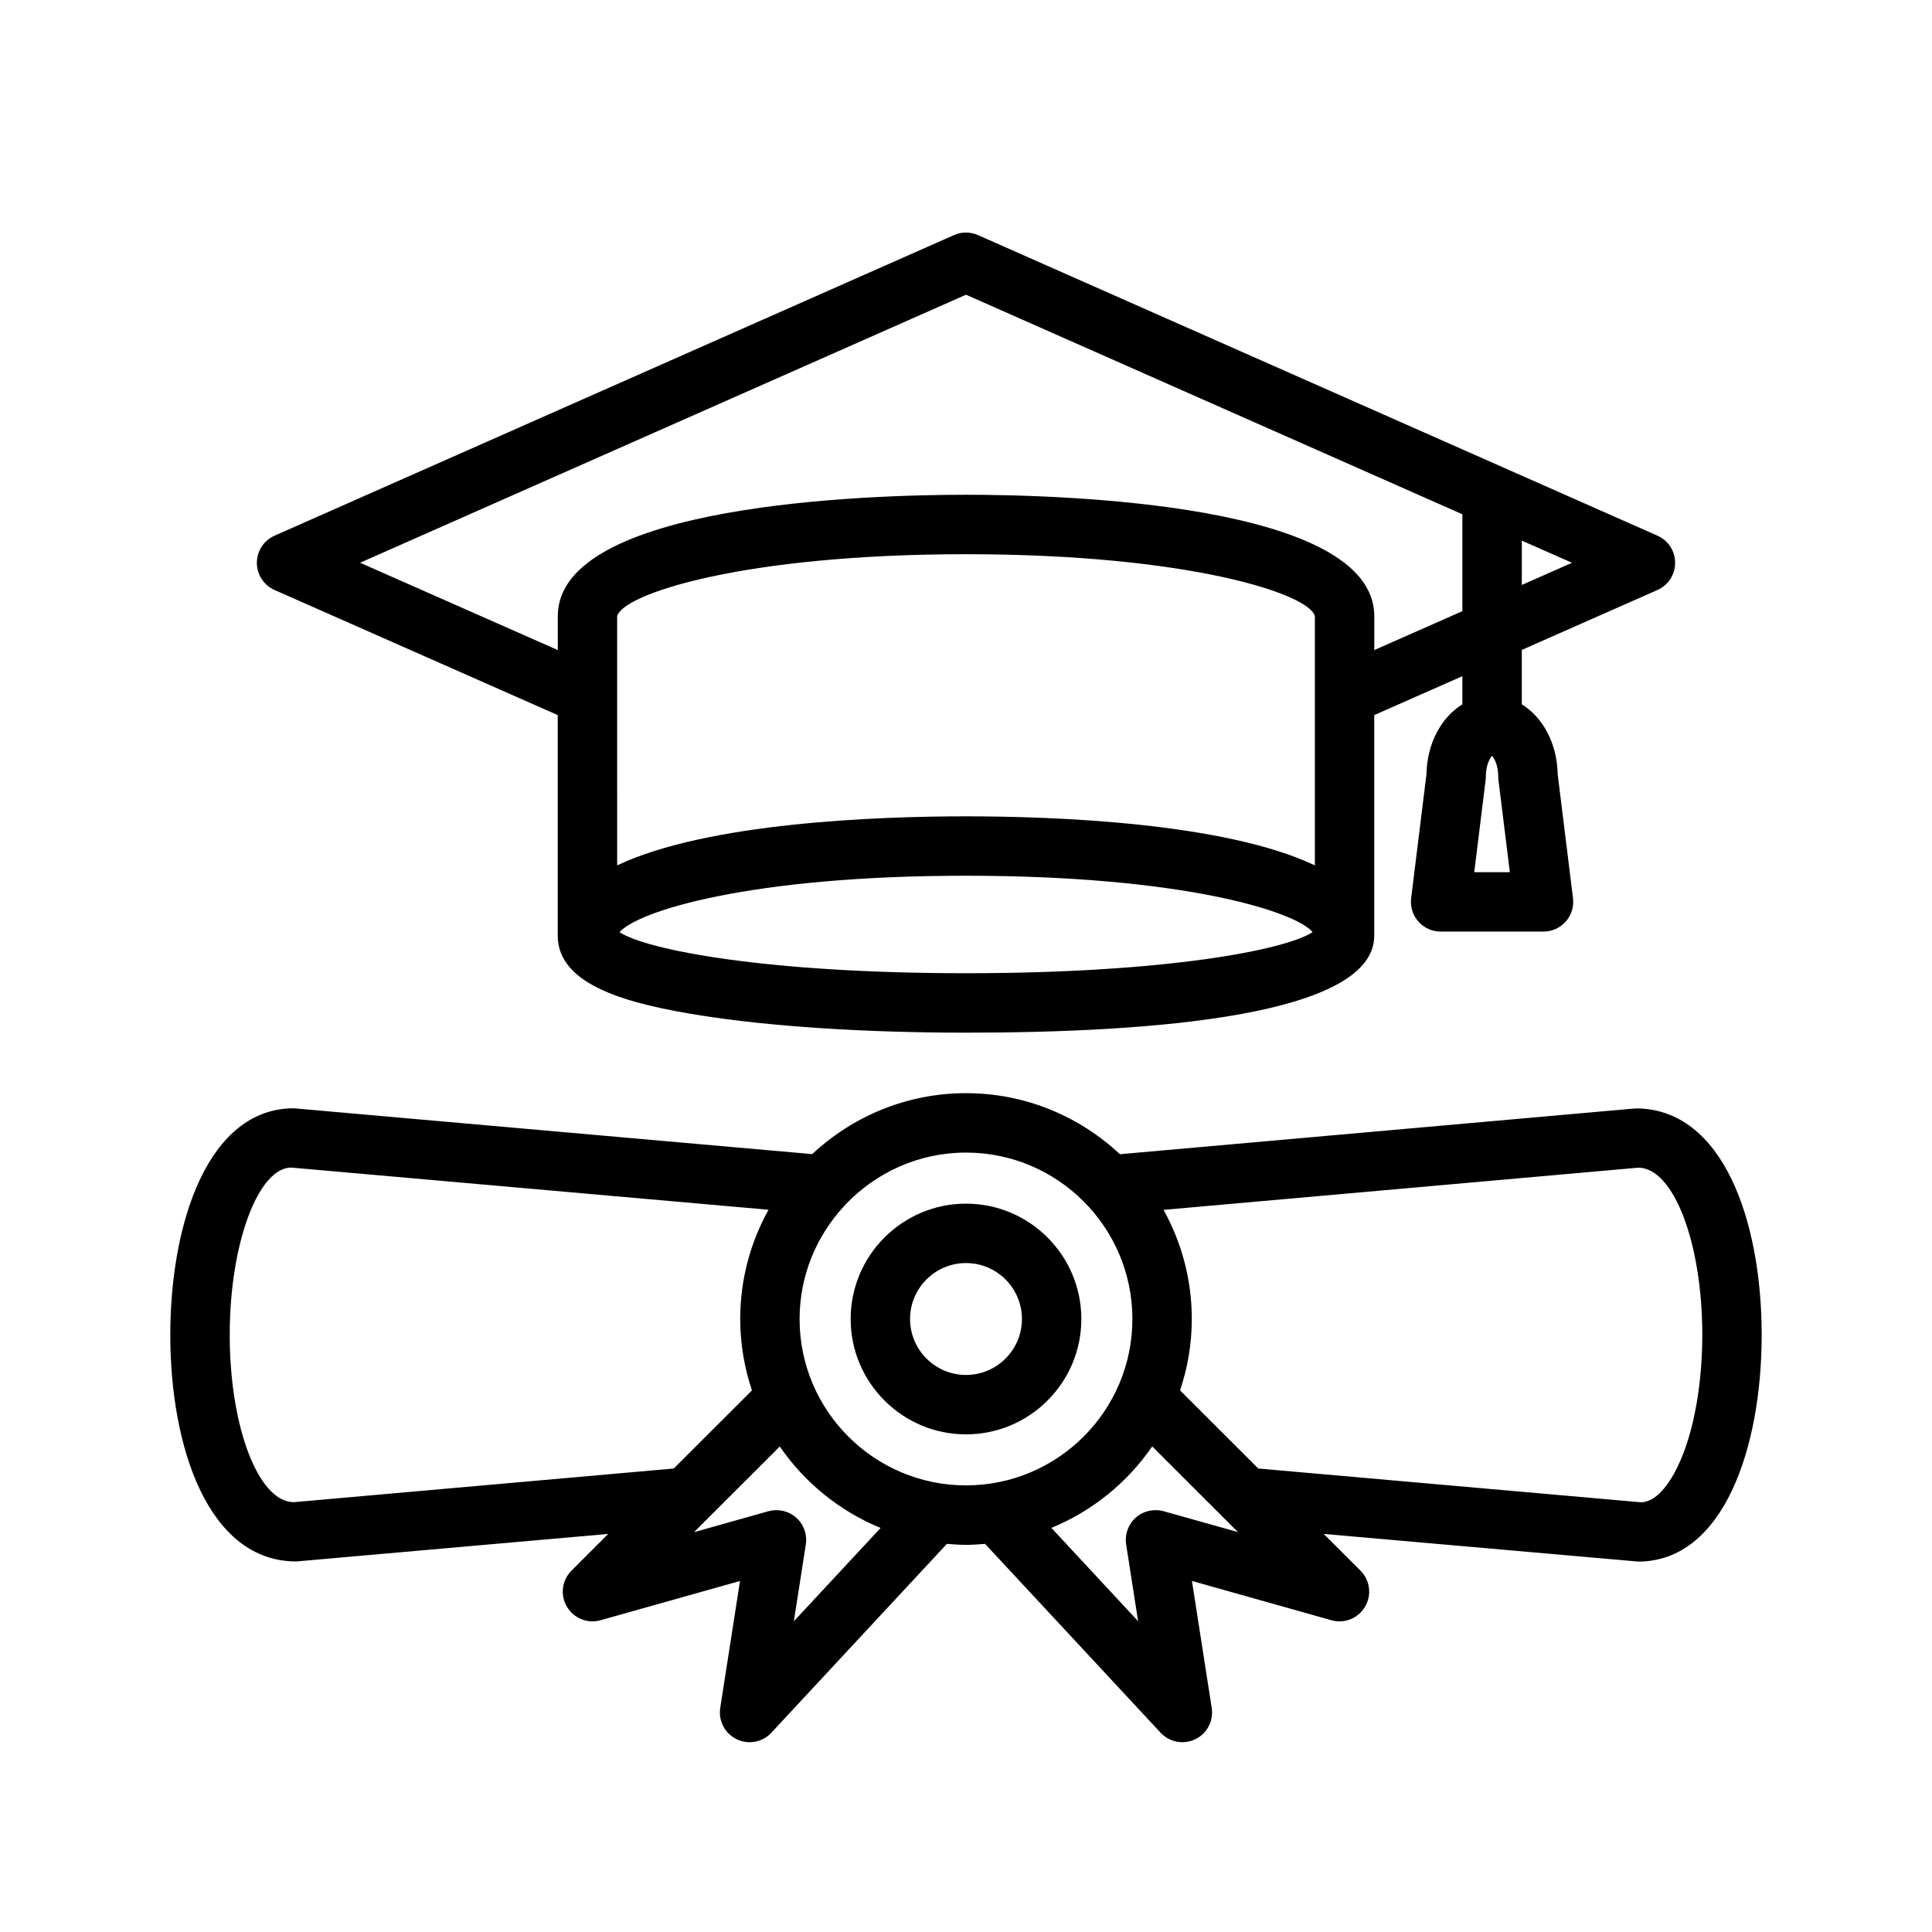
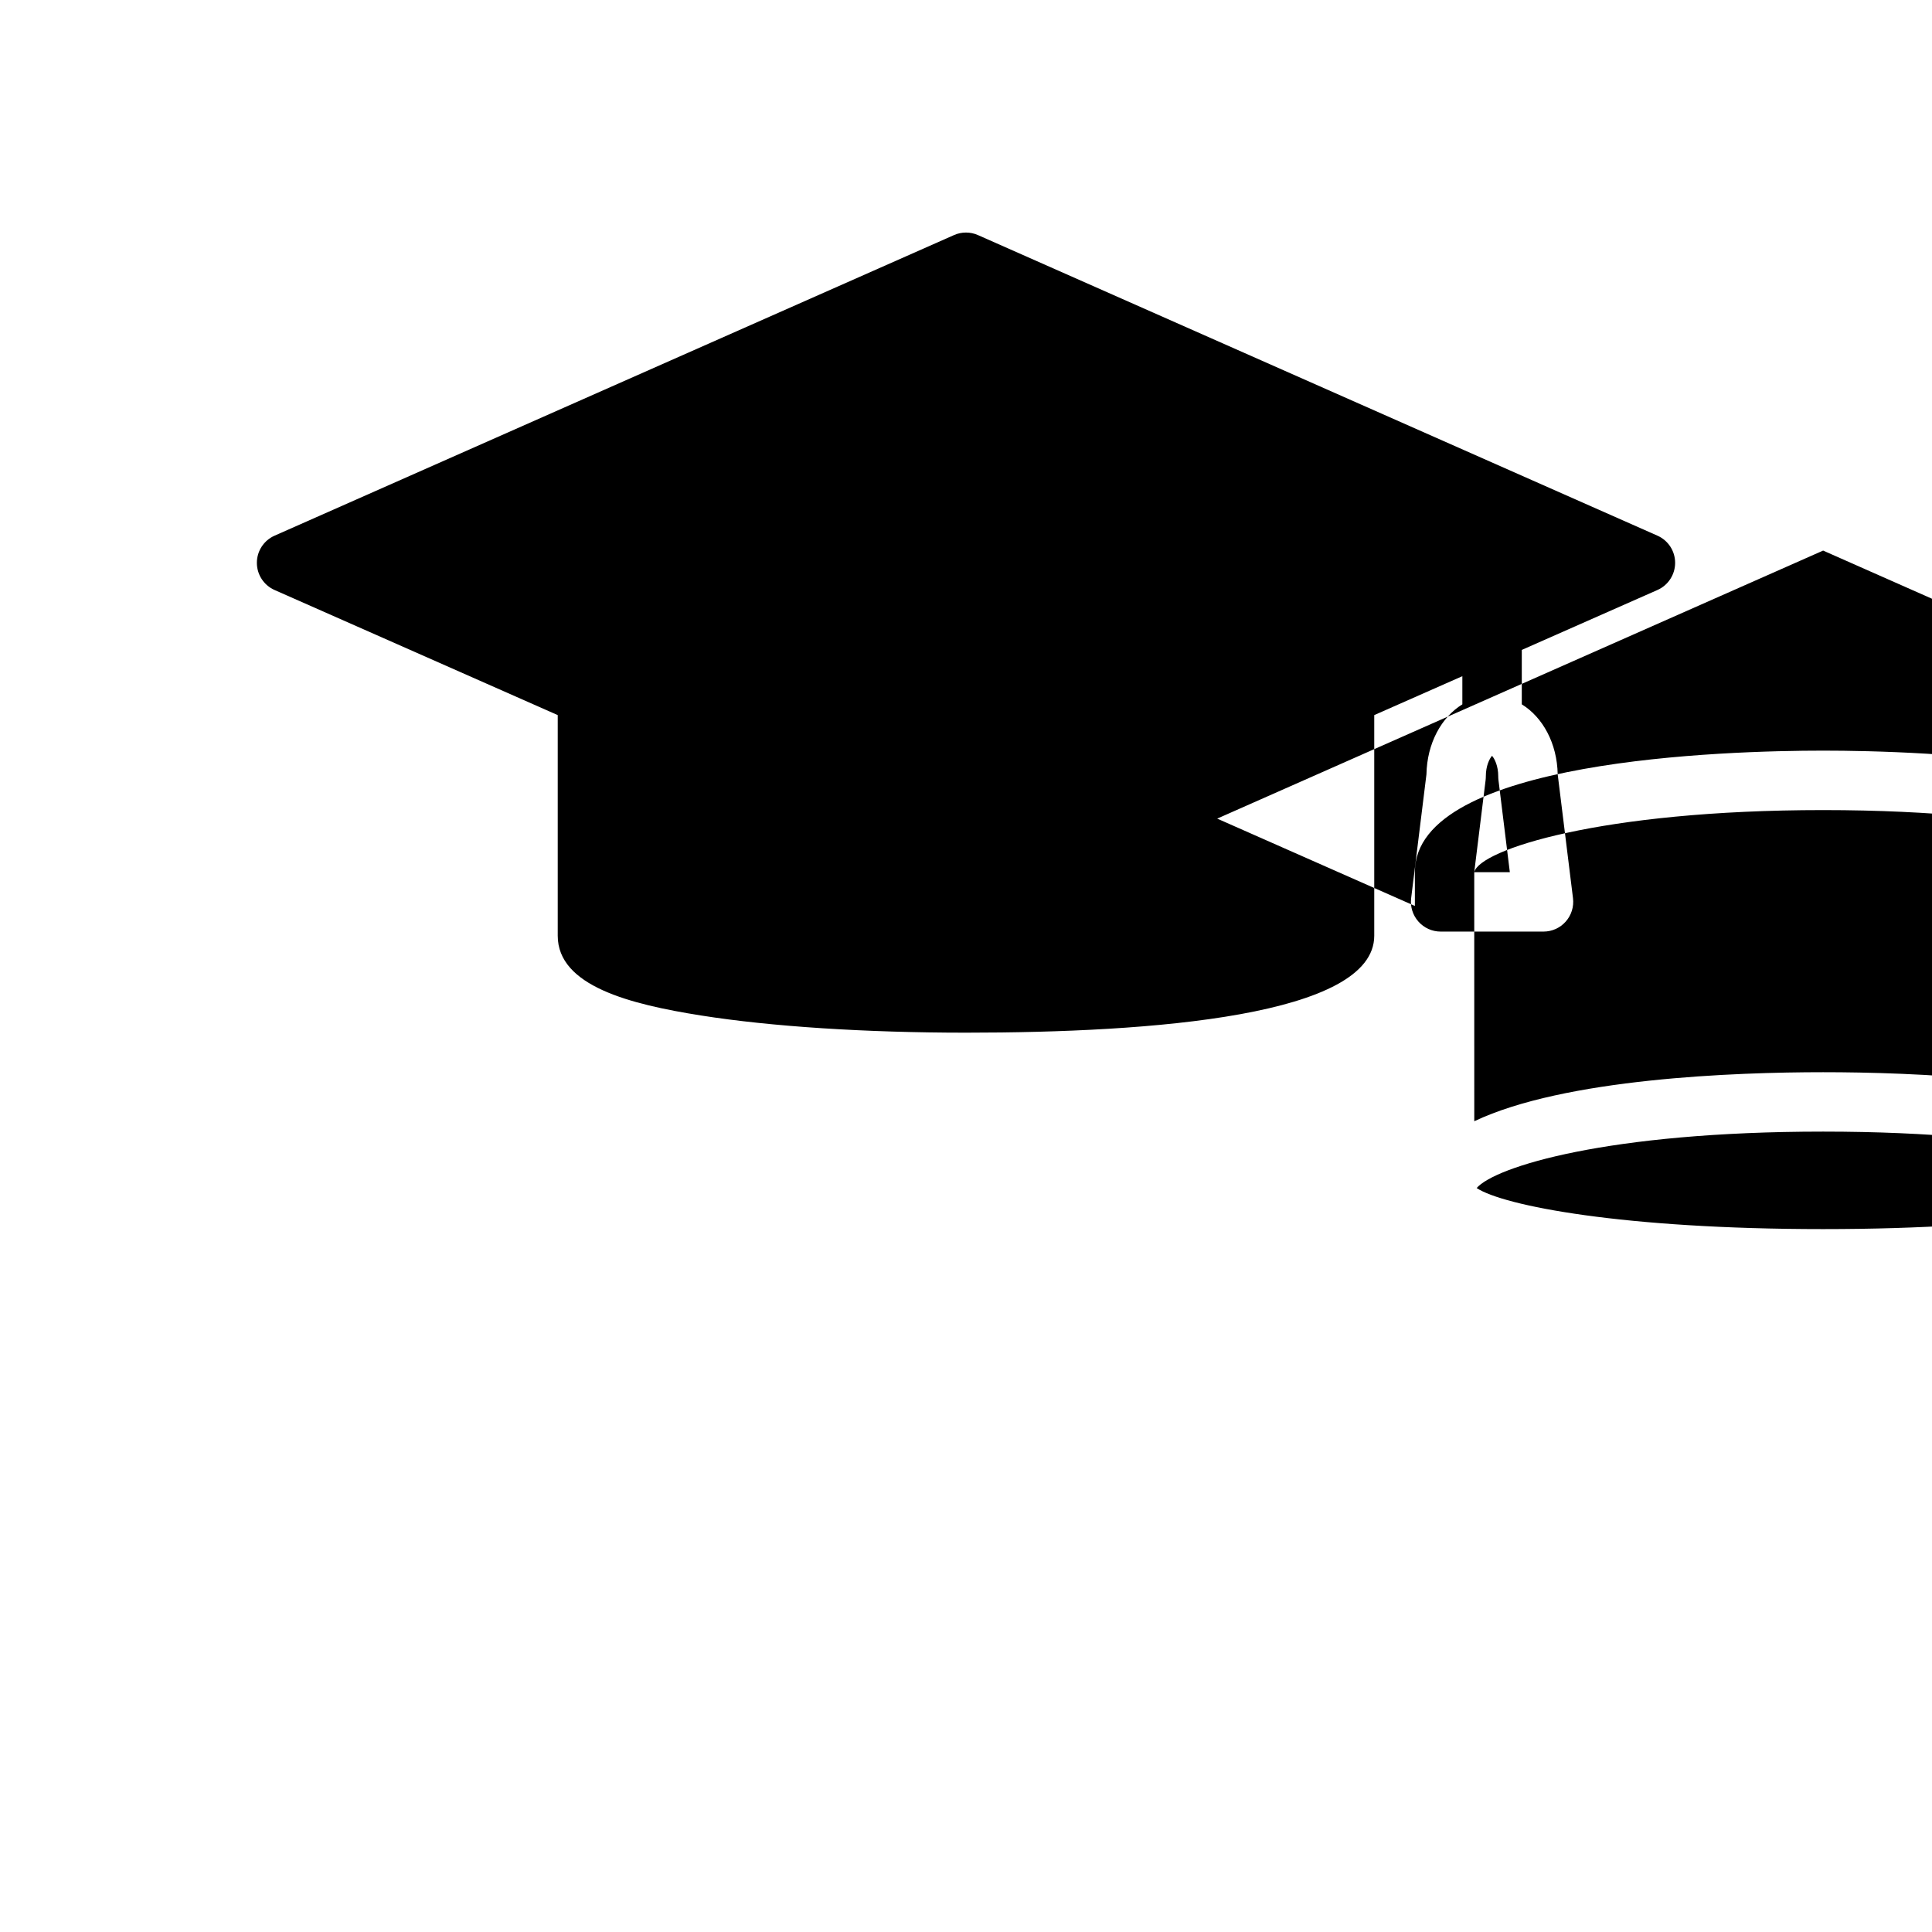
<svg xmlns="http://www.w3.org/2000/svg" fill="#000000" width="800px" height="800px" version="1.1" viewBox="144 144 512 512">
  <g>
-     <path d="m577.48 437.74h-0.031l-136.66 12.137c-10.699-10.004-25.016-16.176-40.785-16.176-15.75 0-30.062 6.164-40.762 16.152l-137.39-12.145c-22.609 0-32.723 30.164-32.723 60.062 0 29.883 10.109 60.031 33.387 60.031h0.031l82.641-7.297-9.738 9.73c-2.535 2.527-3.039 6.445-1.227 9.539s5.481 4.582 8.926 3.606l36.961-10.406-5.242 33.645c-0.527 3.418 1.227 6.777 4.344 8.289 1.094 0.535 2.273 0.797 3.434 0.797 2.141 0 4.242-0.867 5.769-2.512l46.523-50.051c1.668 0.141 3.344 0.262 5.055 0.262 1.707 0 3.387-0.117 5.055-0.262l46.523 50.051c1.527 1.645 3.629 2.512 5.769 2.512 1.156 0 2.34-0.25 3.434-0.797 3.117-1.504 4.871-4.871 4.344-8.289l-5.242-33.645 36.961 10.406c3.465 0.984 7.117-0.512 8.926-3.606 1.812-3.094 1.309-7.016-1.227-9.539l-9.746-9.73 83.348 7.328c22.609 0 32.723-30.164 32.723-60.062 0.004-29.883-10.105-60.031-33.383-60.031zm-355.62 104.35c-9.359 0-16.98-19.875-16.98-44.32 0-24.441 7.621-44.32 16.289-44.352l126.5 11.18c-4.769 8.59-7.504 18.453-7.504 28.953 0 6.613 1.125 12.957 3.109 18.918l-20.727 20.703zm132.52 31.559 3.172-20.363c0.41-2.652-0.551-5.328-2.559-7.102-2.008-1.777-4.769-2.394-7.359-1.691l-19.711 5.551 4.094-4.086c0.07-0.078 0.156-0.141 0.219-0.219l18.414-18.398c6.574 9.566 15.848 17.121 26.719 21.586zm1.52-80.098c0-11.445 4.418-21.852 11.594-29.699 0.203-0.18 0.363-0.395 0.543-0.598 8.047-8.484 19.383-13.809 31.961-13.809 24.316 0 44.098 19.789 44.098 44.105 0.004 24.316-19.777 44.09-44.094 44.09s-44.102-19.773-44.102-44.09zm96.457 50.93c-2.582-0.699-5.344-0.086-7.359 1.691-2 1.777-2.969 4.449-2.559 7.102l3.172 20.363-22.984-24.734c10.871-4.465 20.152-12.012 26.719-21.586l18.414 18.398c0.07 0.078 0.148 0.141 0.219 0.219l4.094 4.086zm137.18-13.902c-2.219 5.25-6.008 11.508-10.699 11.539l-101.38-8.949-20.727-20.703c1.992-5.953 3.109-12.297 3.109-18.918 0-10.484-2.731-20.34-7.484-28.922l125.79-11.18c9.359 0 16.98 19.875 16.98 44.32-0.004 12.465-2.043 24.414-5.59 32.812z" />
-     <path d="m400 462.98c-16.855 0-30.566 13.715-30.566 30.574 0 16.855 13.715 30.566 30.566 30.566 16.855 0 30.566-13.715 30.566-30.566 0-16.863-13.715-30.574-30.566-30.574zm0 45.395c-8.18 0-14.824-6.652-14.824-14.824 0-8.176 6.644-14.828 14.824-14.828s14.824 6.652 14.824 14.832c-0.004 8.172-6.648 14.82-14.824 14.82z" />
-     <path d="m216.77 300.36 75.035 33.148v58.465c0 13.344 19.207 18.176 38 21.145 18.586 2.938 43.516 4.551 70.195 4.551 49.359 0 108.19-4.457 108.19-25.695v-58.465l23.348-10.312v7.461c-5.559 3.426-9.359 10.305-9.516 18.562l-4.055 32.82c-0.277 2.242 0.426 4.488 1.922 6.18 1.488 1.691 3.637 2.66 5.894 2.66h27.262c2.258 0 4.41-0.969 5.894-2.66 1.496-1.691 2.195-3.938 1.922-6.18l-4.055-32.82c-0.156-8.258-3.961-15.145-9.516-18.562v-14.422l35.945-15.879c2.852-1.258 4.691-4.086 4.691-7.203 0-3.117-1.836-5.934-4.684-7.195l-180.06-79.652c-2.031-0.906-4.344-0.906-6.375 0l-180.05 79.656c-2.852 1.258-4.684 4.086-4.684 7.195 0 3.117 1.84 5.941 4.691 7.203zm317.92 74.773 3.016-24.426c0.039-0.324 0.055-0.645 0.055-0.969 0-2.785 0.977-4.699 1.645-5.441 0.668 0.746 1.645 2.66 1.645 5.441 0 0.324 0.016 0.645 0.055 0.969l3.016 24.426zm-227.14-67.809c1.379-5.902 33.449-16.453 92.457-16.453s91.078 10.547 92.449 16.43v66.031c-23.922-11.359-69.172-12.996-92.449-12.996s-68.535 1.637-92.449 12.996zm0.637 83.711c4.887-5.613 34.652-14.957 91.82-14.957 57.434 0 87.191 9.43 91.852 14.941-7.078 4.691-38.797 10.895-91.852 10.895-52.98 0-84.68-6.18-91.82-10.879zm239.11-92.016v-11.754l13.297 5.879zm-147.29-76.918 131.54 58.191v25.672l-23.348 10.312v-8.988c0-29.852-82.812-32.172-108.19-32.172s-108.19 2.32-108.19 32.172v8.988l-52.387-23.145z" />
+     <path d="m216.77 300.36 75.035 33.148v58.465c0 13.344 19.207 18.176 38 21.145 18.586 2.938 43.516 4.551 70.195 4.551 49.359 0 108.19-4.457 108.19-25.695v-58.465l23.348-10.312v7.461c-5.559 3.426-9.359 10.305-9.516 18.562l-4.055 32.82c-0.277 2.242 0.426 4.488 1.922 6.18 1.488 1.691 3.637 2.66 5.894 2.66h27.262c2.258 0 4.41-0.969 5.894-2.66 1.496-1.691 2.195-3.938 1.922-6.18l-4.055-32.82c-0.156-8.258-3.961-15.145-9.516-18.562v-14.422l35.945-15.879c2.852-1.258 4.691-4.086 4.691-7.203 0-3.117-1.836-5.934-4.684-7.195l-180.06-79.652c-2.031-0.906-4.344-0.906-6.375 0l-180.05 79.656c-2.852 1.258-4.684 4.086-4.684 7.195 0 3.117 1.84 5.941 4.691 7.203zm317.92 74.773 3.016-24.426c0.039-0.324 0.055-0.645 0.055-0.969 0-2.785 0.977-4.699 1.645-5.441 0.668 0.746 1.645 2.66 1.645 5.441 0 0.324 0.016 0.645 0.055 0.969l3.016 24.426zc1.379-5.902 33.449-16.453 92.457-16.453s91.078 10.547 92.449 16.43v66.031c-23.922-11.359-69.172-12.996-92.449-12.996s-68.535 1.637-92.449 12.996zm0.637 83.711c4.887-5.613 34.652-14.957 91.82-14.957 57.434 0 87.191 9.43 91.852 14.941-7.078 4.691-38.797 10.895-91.852 10.895-52.98 0-84.68-6.18-91.82-10.879zm239.11-92.016v-11.754l13.297 5.879zm-147.29-76.918 131.54 58.191v25.672l-23.348 10.312v-8.988c0-29.852-82.812-32.172-108.19-32.172s-108.19 2.32-108.19 32.172v8.988l-52.387-23.145z" />
  </g>
</svg>